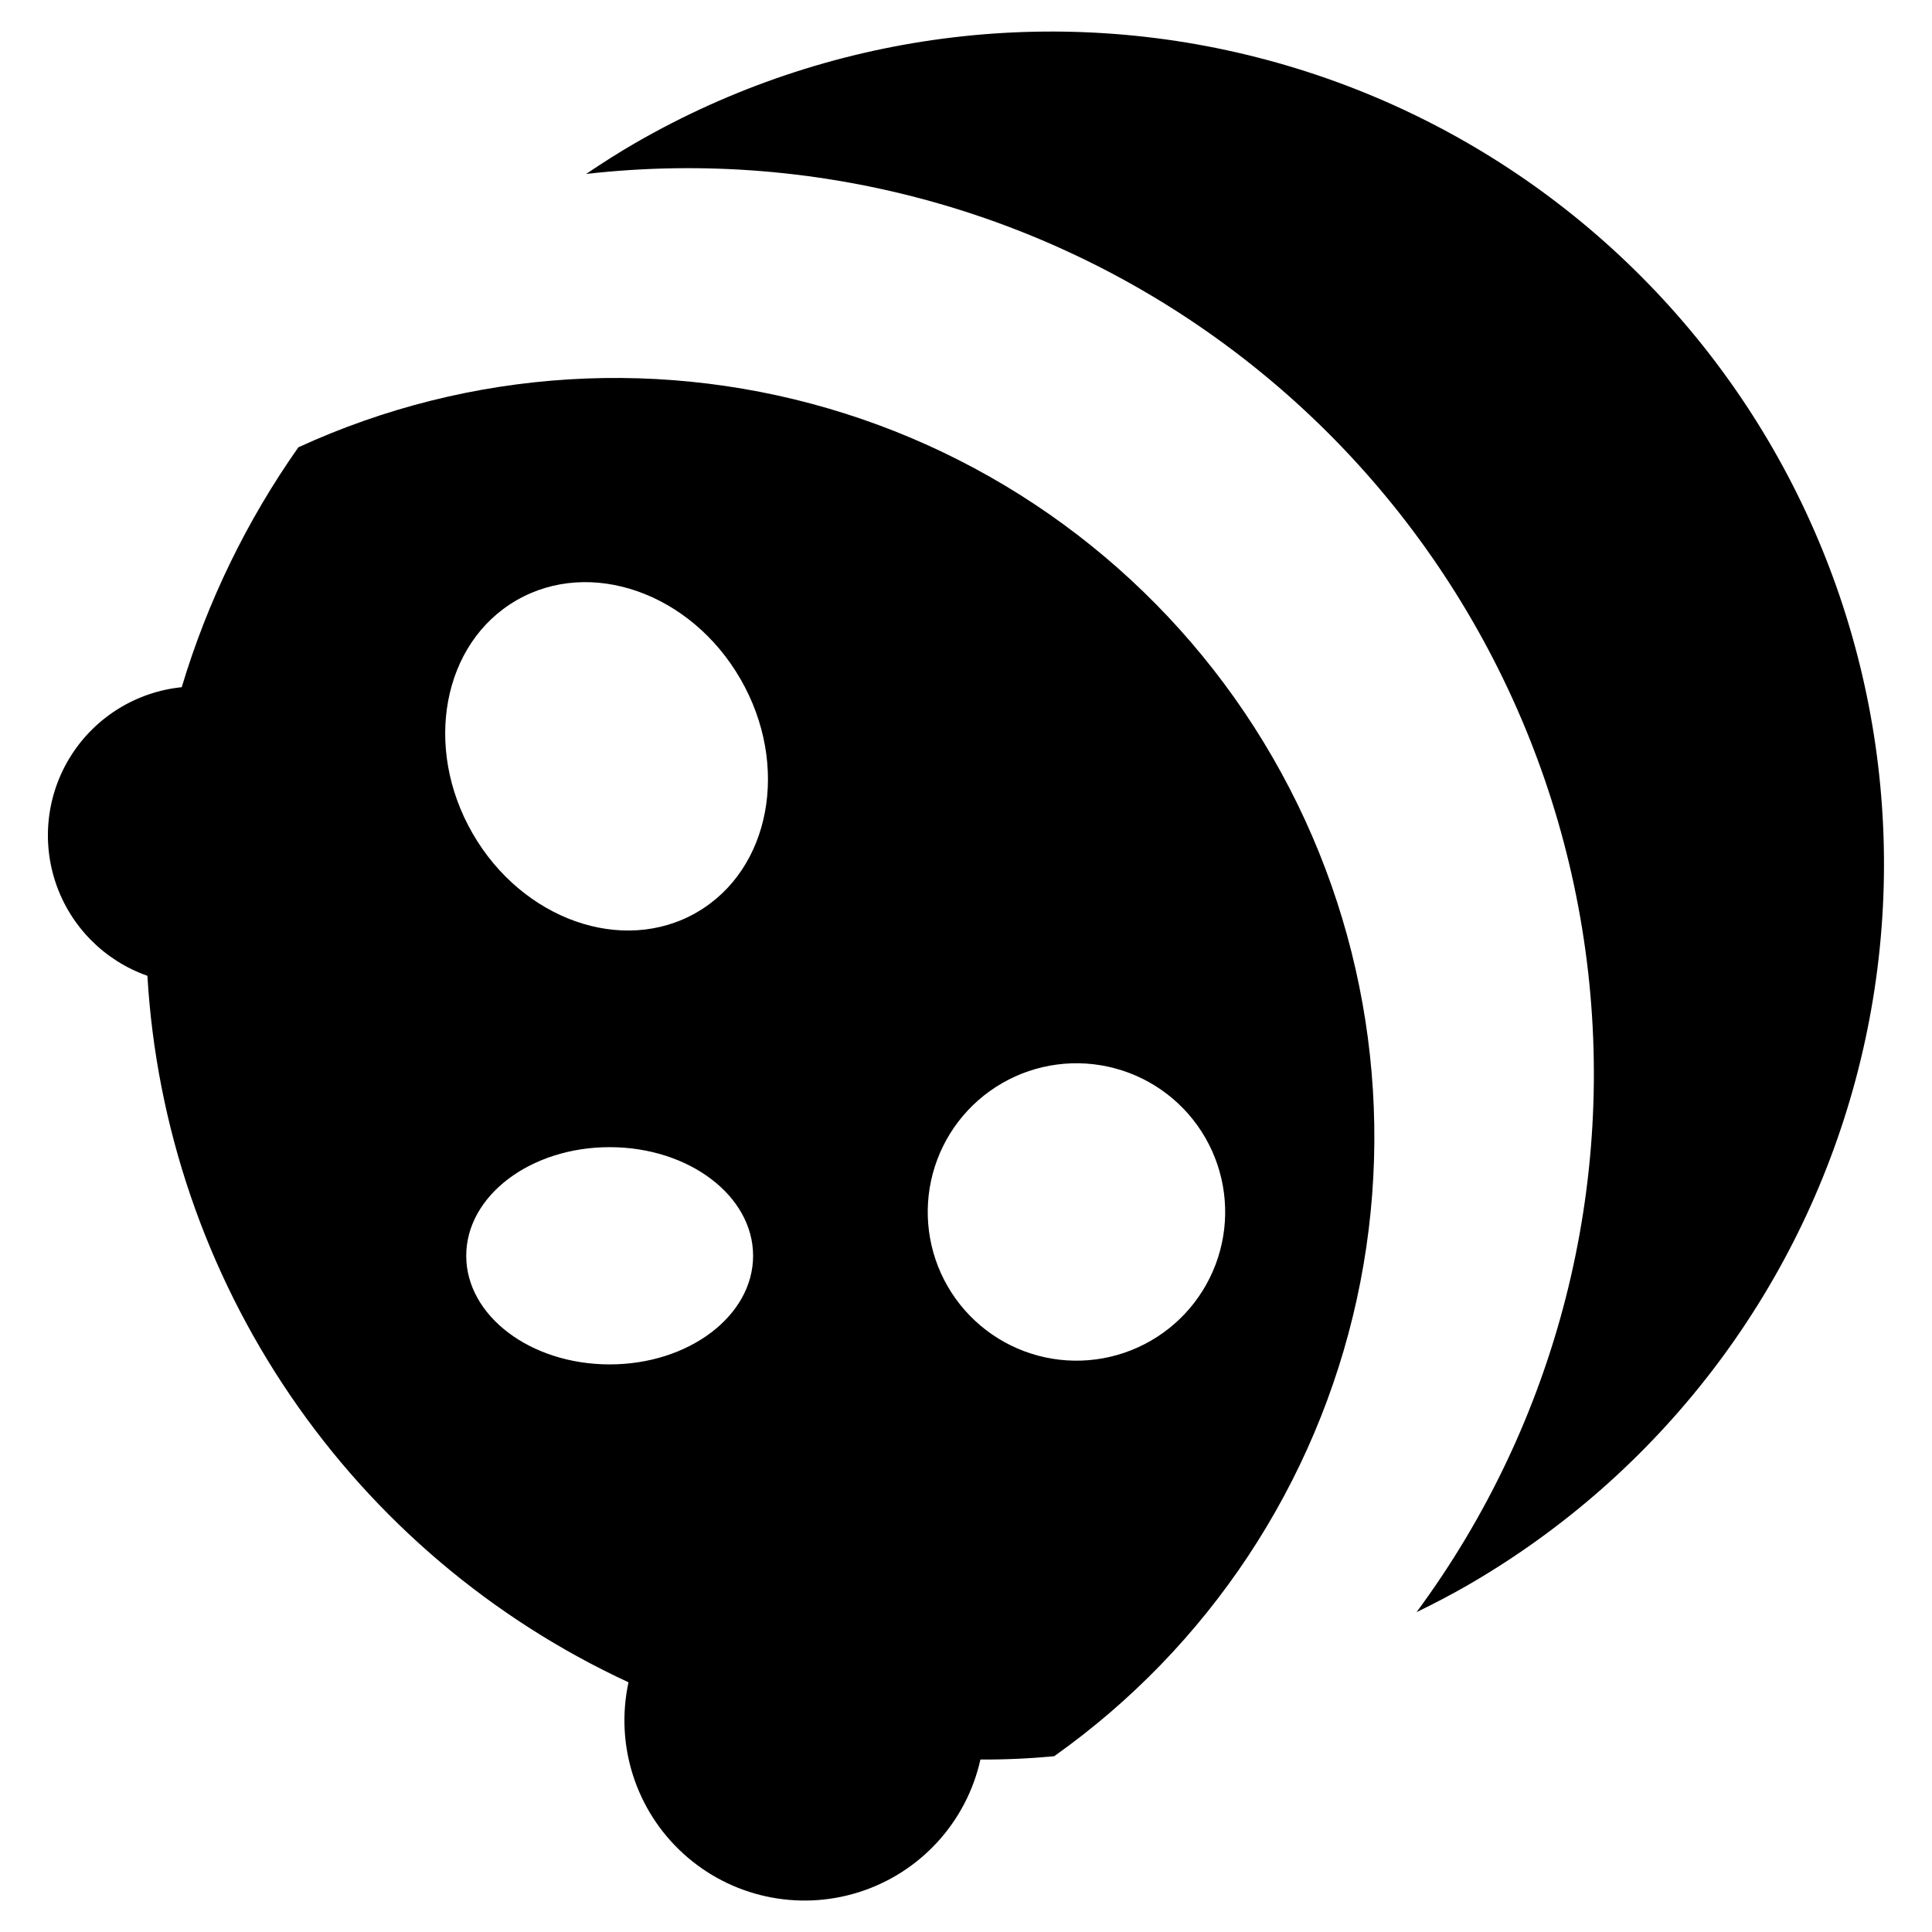
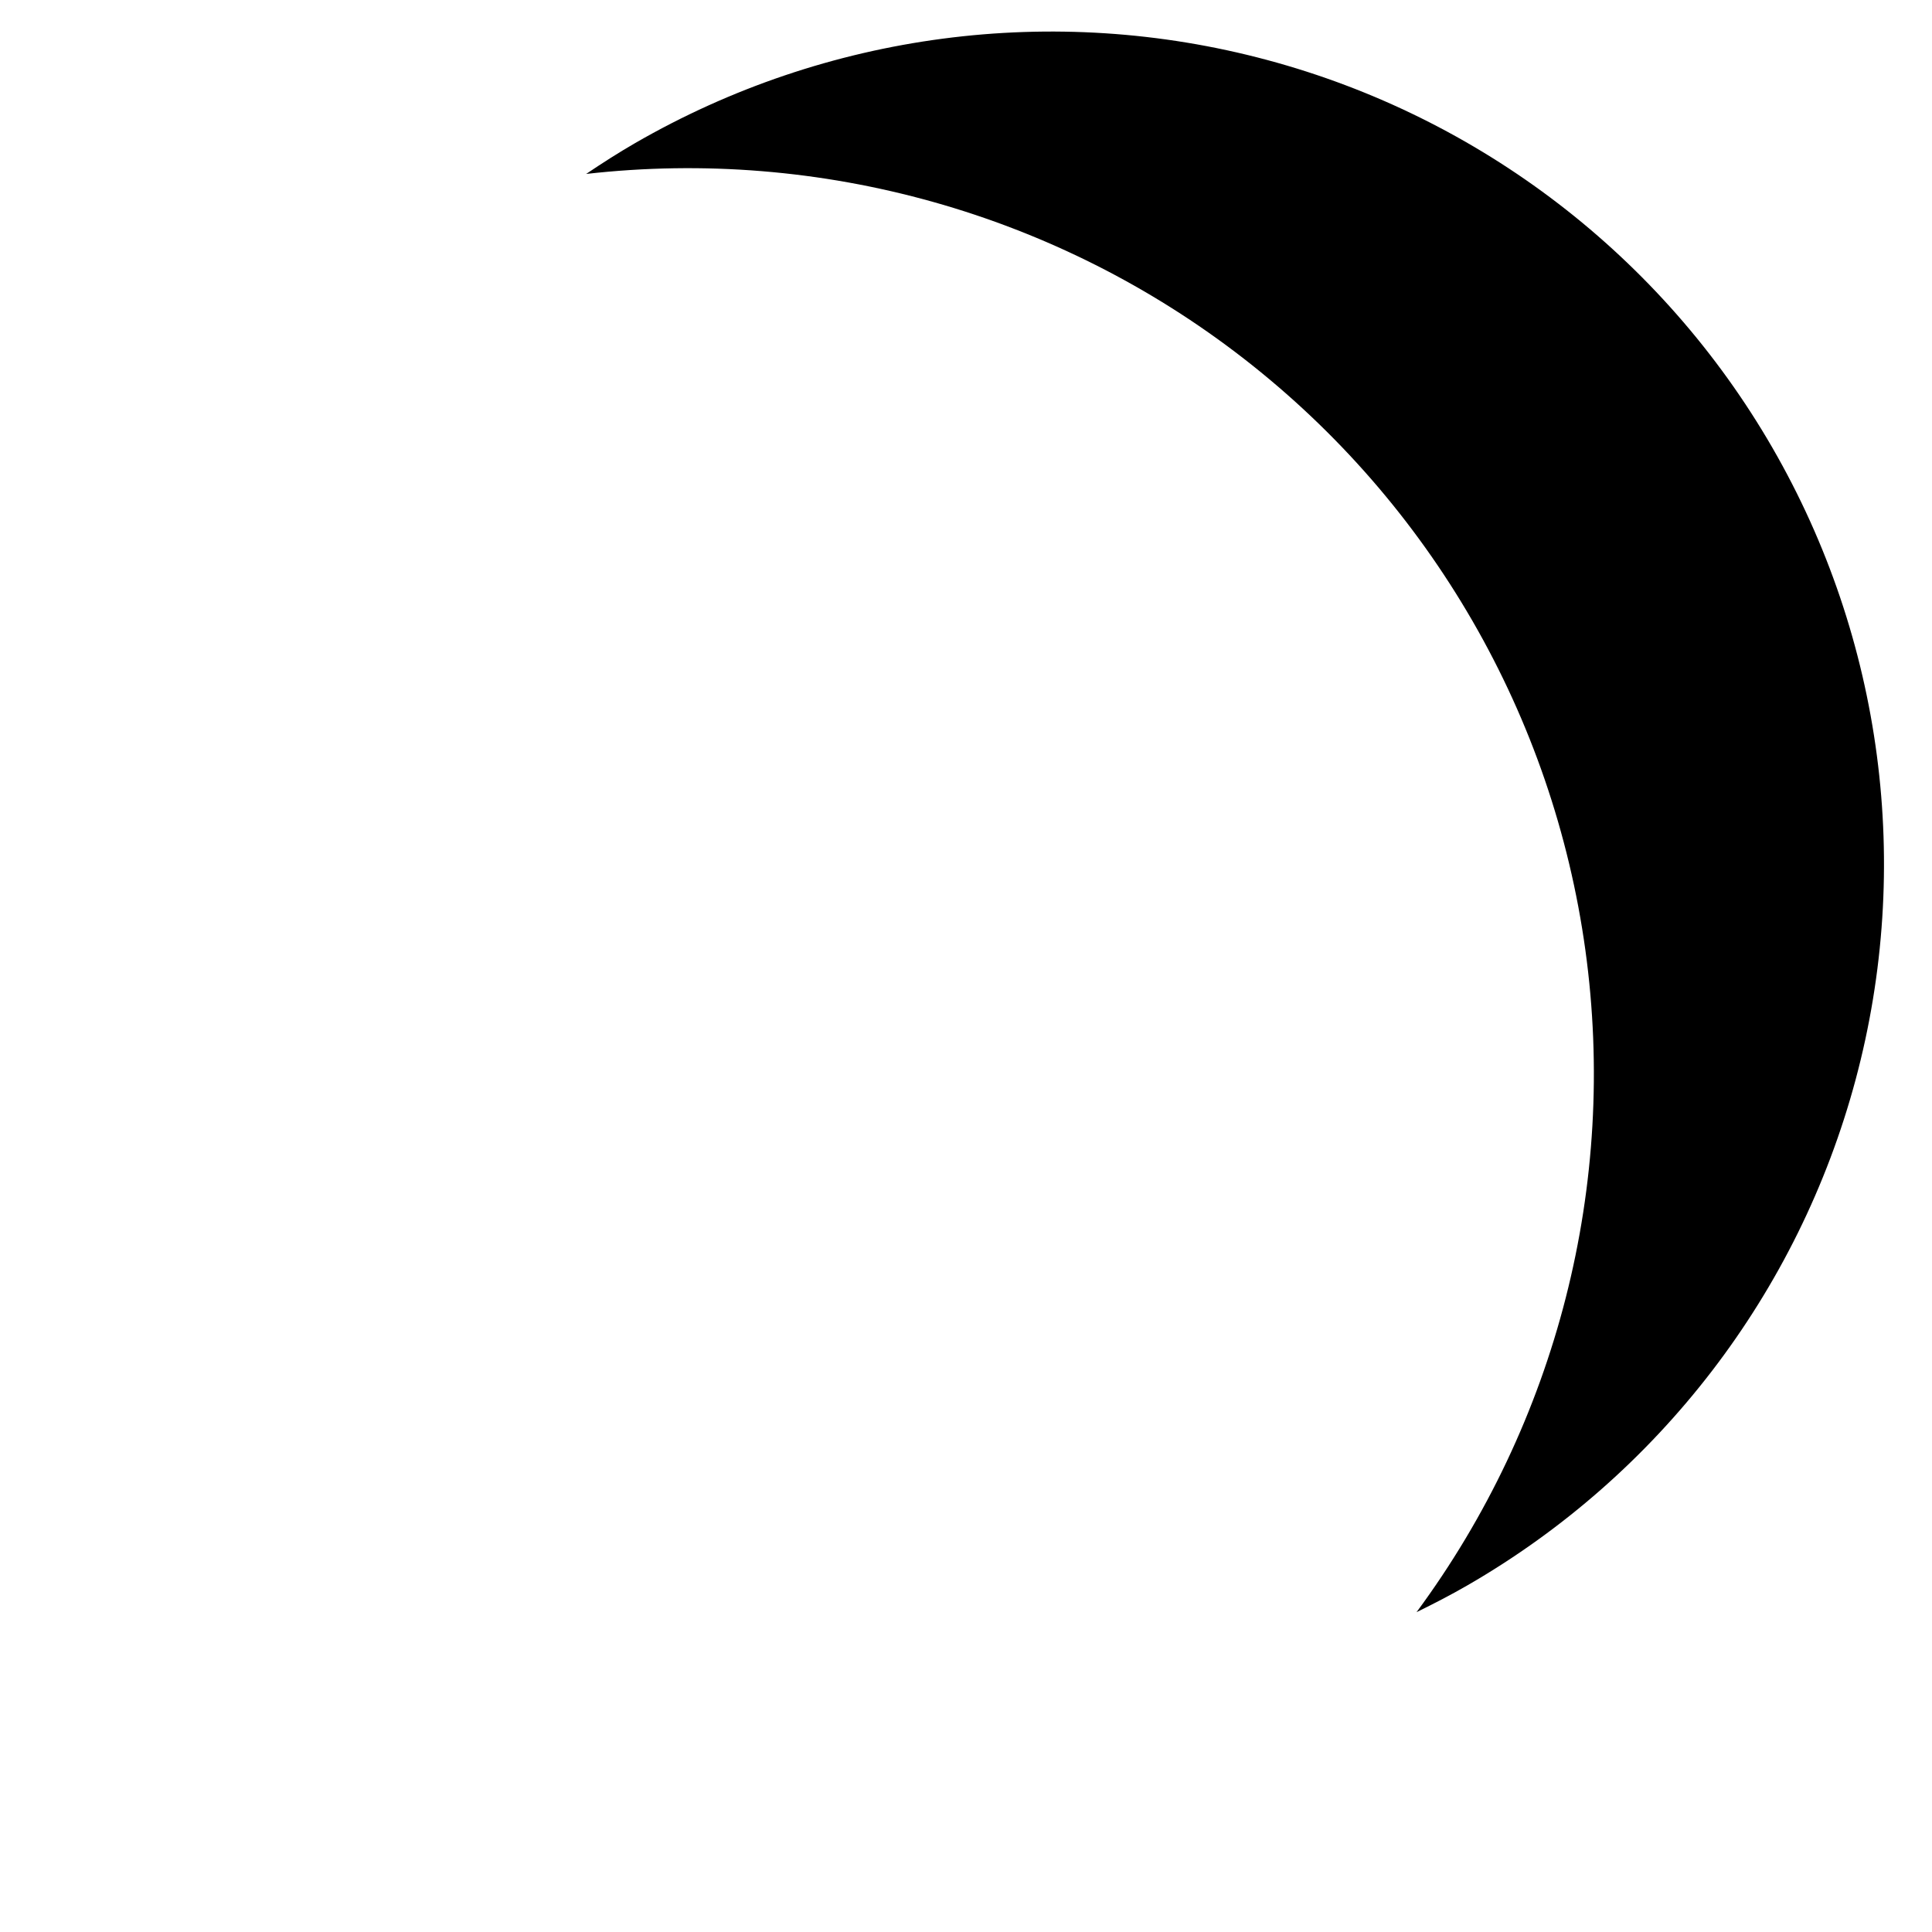
<svg xmlns="http://www.w3.org/2000/svg" fill="#000000" width="800px" height="800px" version="1.1" viewBox="144 144 512 512">
  <g>
    <path d="m613.72 262.68c-29.262-50.68-77.453-87.656-133.98-102.8-56.523-15.145-116.75-7.215-167.43 22.043-4.465 2.578-8.758 5.336-12.973 8.172 62.258-7.059 124.81 10.512 174.29 48.953 49.48 38.441 81.965 94.707 90.52 156.78 8.551 62.07-7.508 125.02-44.746 175.41 4.562-2.231 9.098-4.57 13.559-7.148 50.68-29.262 87.656-77.453 102.8-133.98 15.145-56.523 7.215-116.75-22.043-167.43z" />
-     <path d="m223.08 262.53c-13.66 19.395-24.102 40.867-30.922 63.586-11.988 1.223-22.762 7.852-29.254 18.008-6.488 10.152-7.981 22.719-4.055 34.109 3.93 11.391 12.848 20.367 24.215 24.363 2.34 39.82 15.43 78.258 37.879 111.23 22.453 32.973 53.422 59.234 89.617 76-3.602 16.637 1.93 33.934 14.516 45.398 12.586 11.461 30.32 15.355 46.551 10.215 16.23-5.137 28.496-18.527 32.195-35.145 6.508 0.035 13.02-0.258 19.535-0.875v0.004c40.895-28.977 69.5-72.172 80.211-121.13 10.715-48.961 2.762-100.16-22.297-143.56-25.059-43.406-65.422-75.891-113.18-91.094-47.758-15.203-99.473-12.031-145.01 8.898zm82.488 243.05c-20.992 0-38.012-12.887-38.012-28.785 0-15.898 17.02-28.785 38.012-28.785 20.992 0 38.012 12.887 38.012 28.785-0.004 15.898-17.02 28.785-38.012 28.785zm23.07-119.78c-19.602 11.316-46.188 1.938-59.371-20.895-13.184-22.836-7.984-50.504 11.613-61.82 19.602-11.316 46.16-1.984 59.344 20.848 13.184 22.836 8.012 50.551-11.59 61.863zm120.36 113.5c-9.051 5.234-19.812 6.66-29.91 3.957-10.102-2.699-18.715-9.305-23.945-18.359-5.231-9.055-6.648-19.812-3.941-29.914 2.707-10.098 9.312-18.707 18.371-23.934 9.055-5.227 19.816-6.637 29.914-3.926 10.098 2.711 18.703 9.32 23.926 18.379 5.219 9.047 6.633 19.797 3.93 29.883-2.703 10.09-9.301 18.691-18.344 23.914z" />
  </g>
</svg>